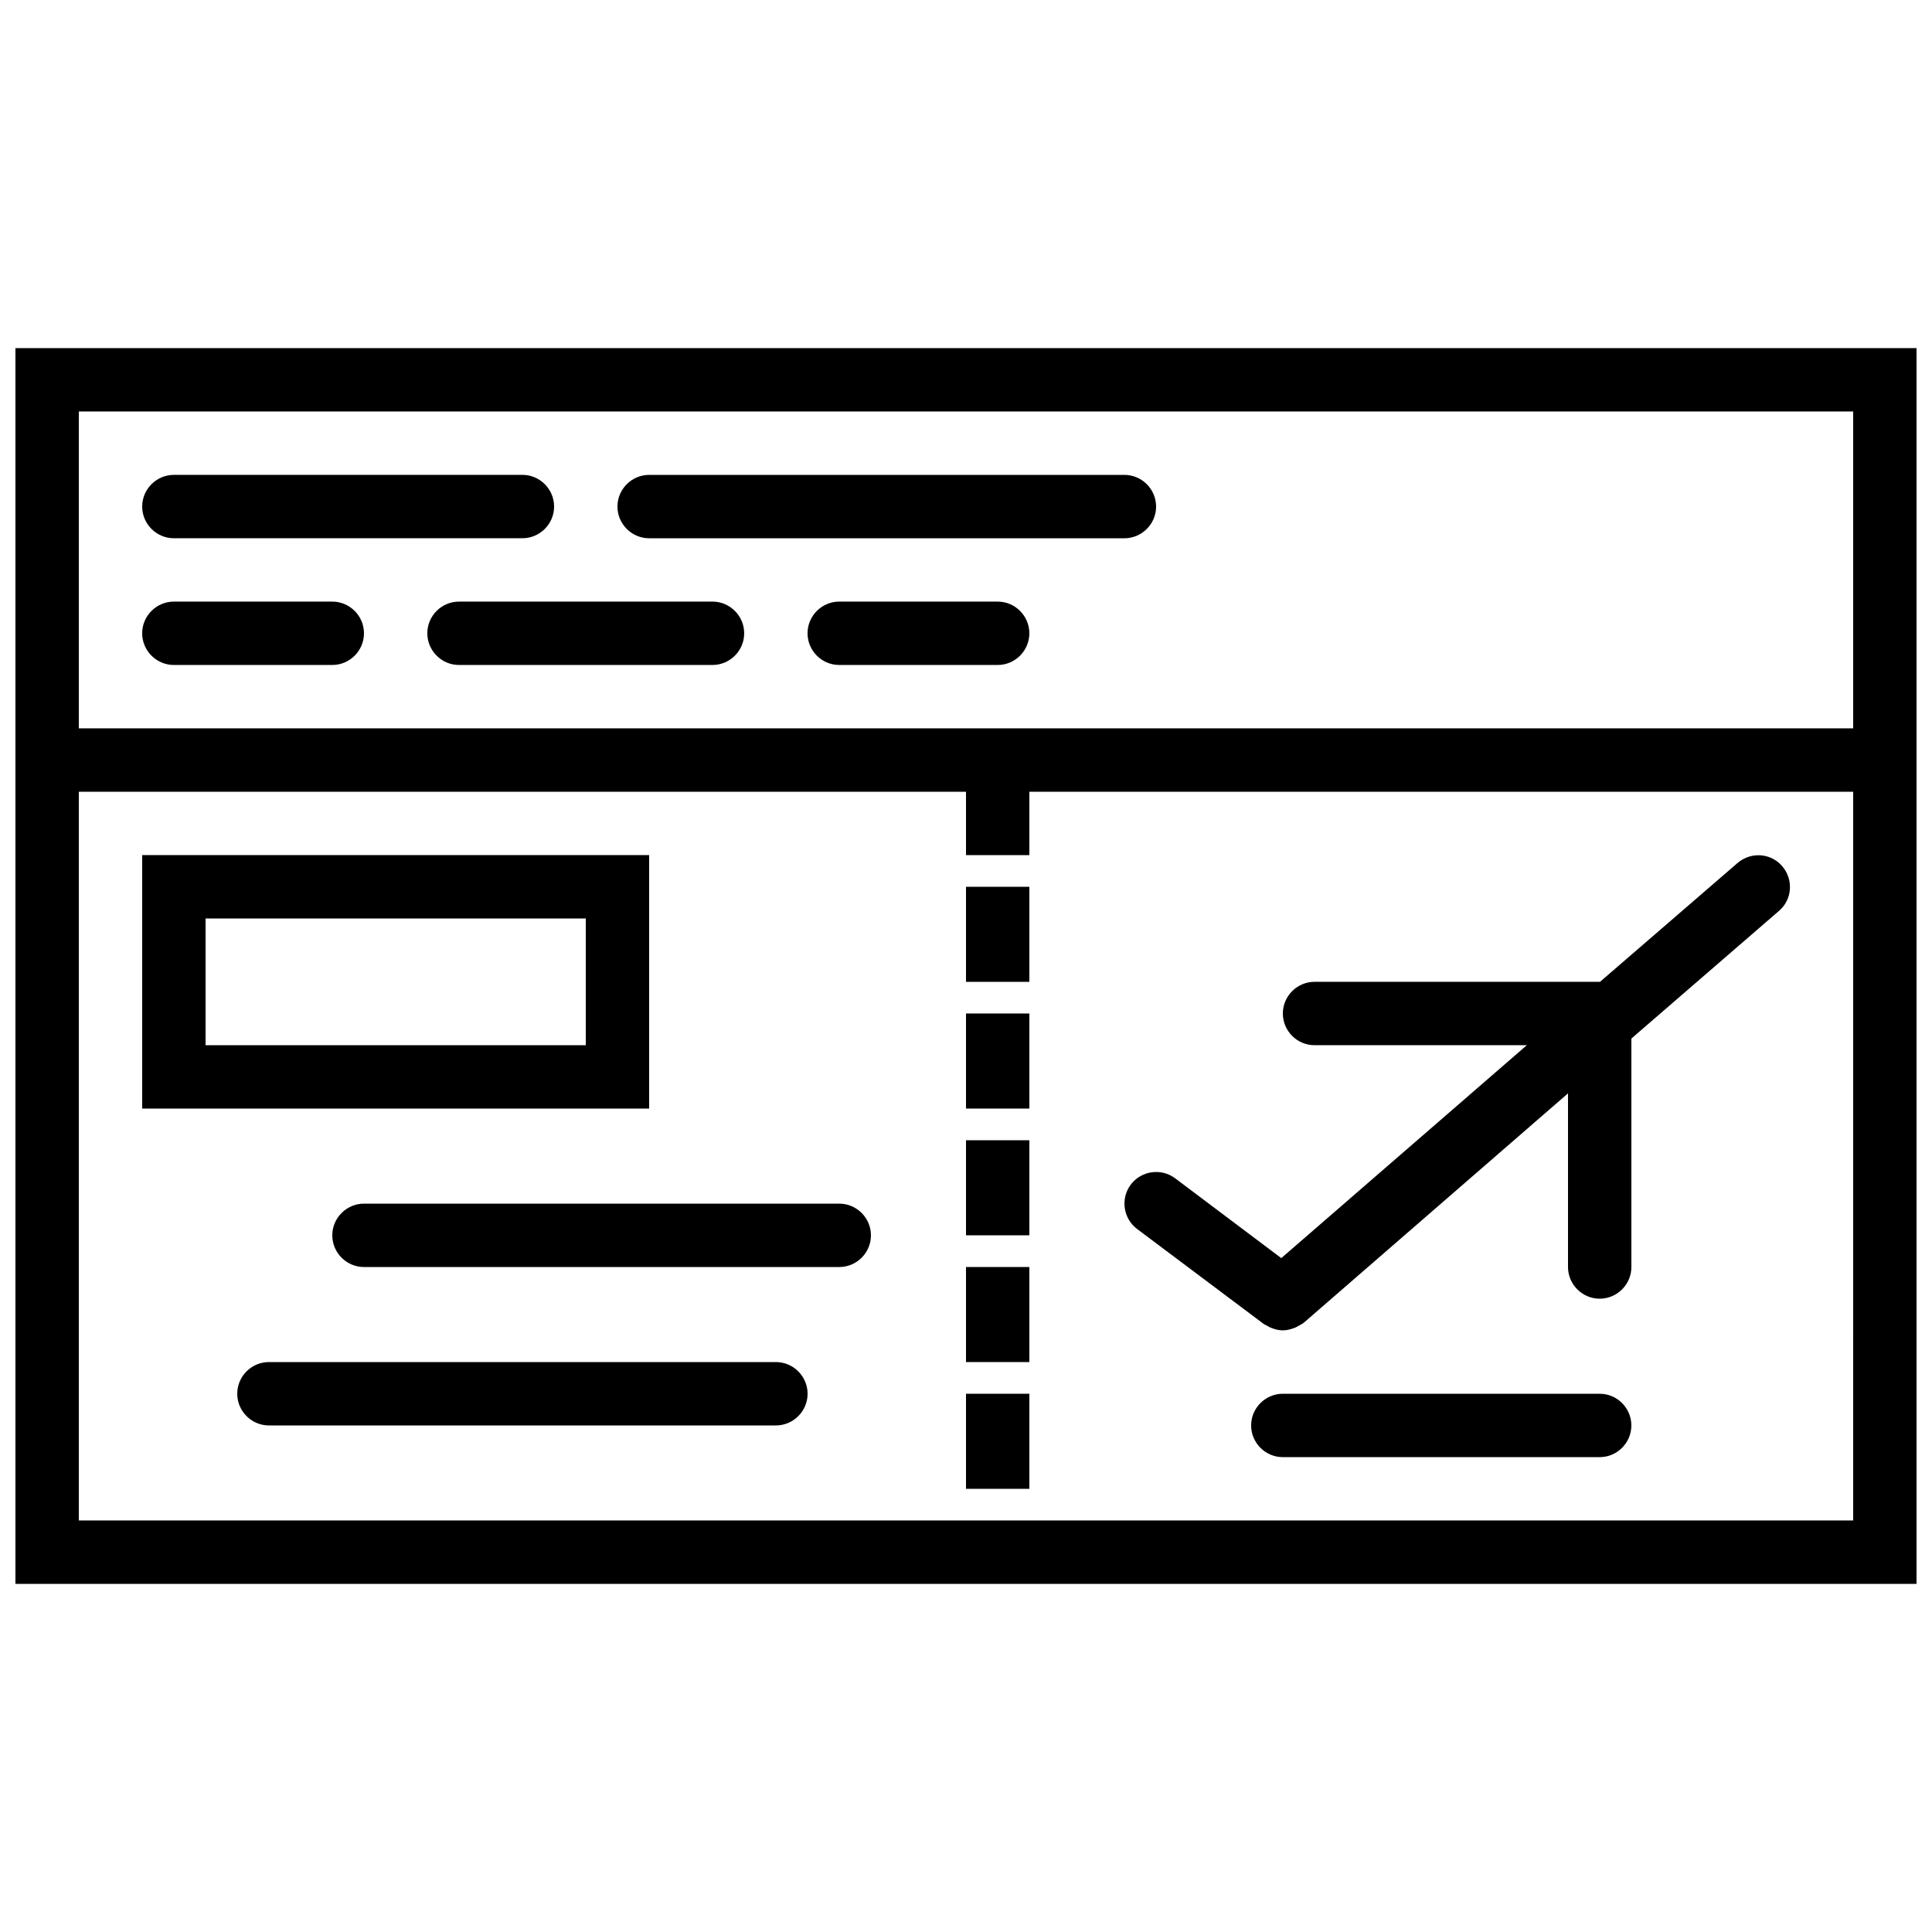
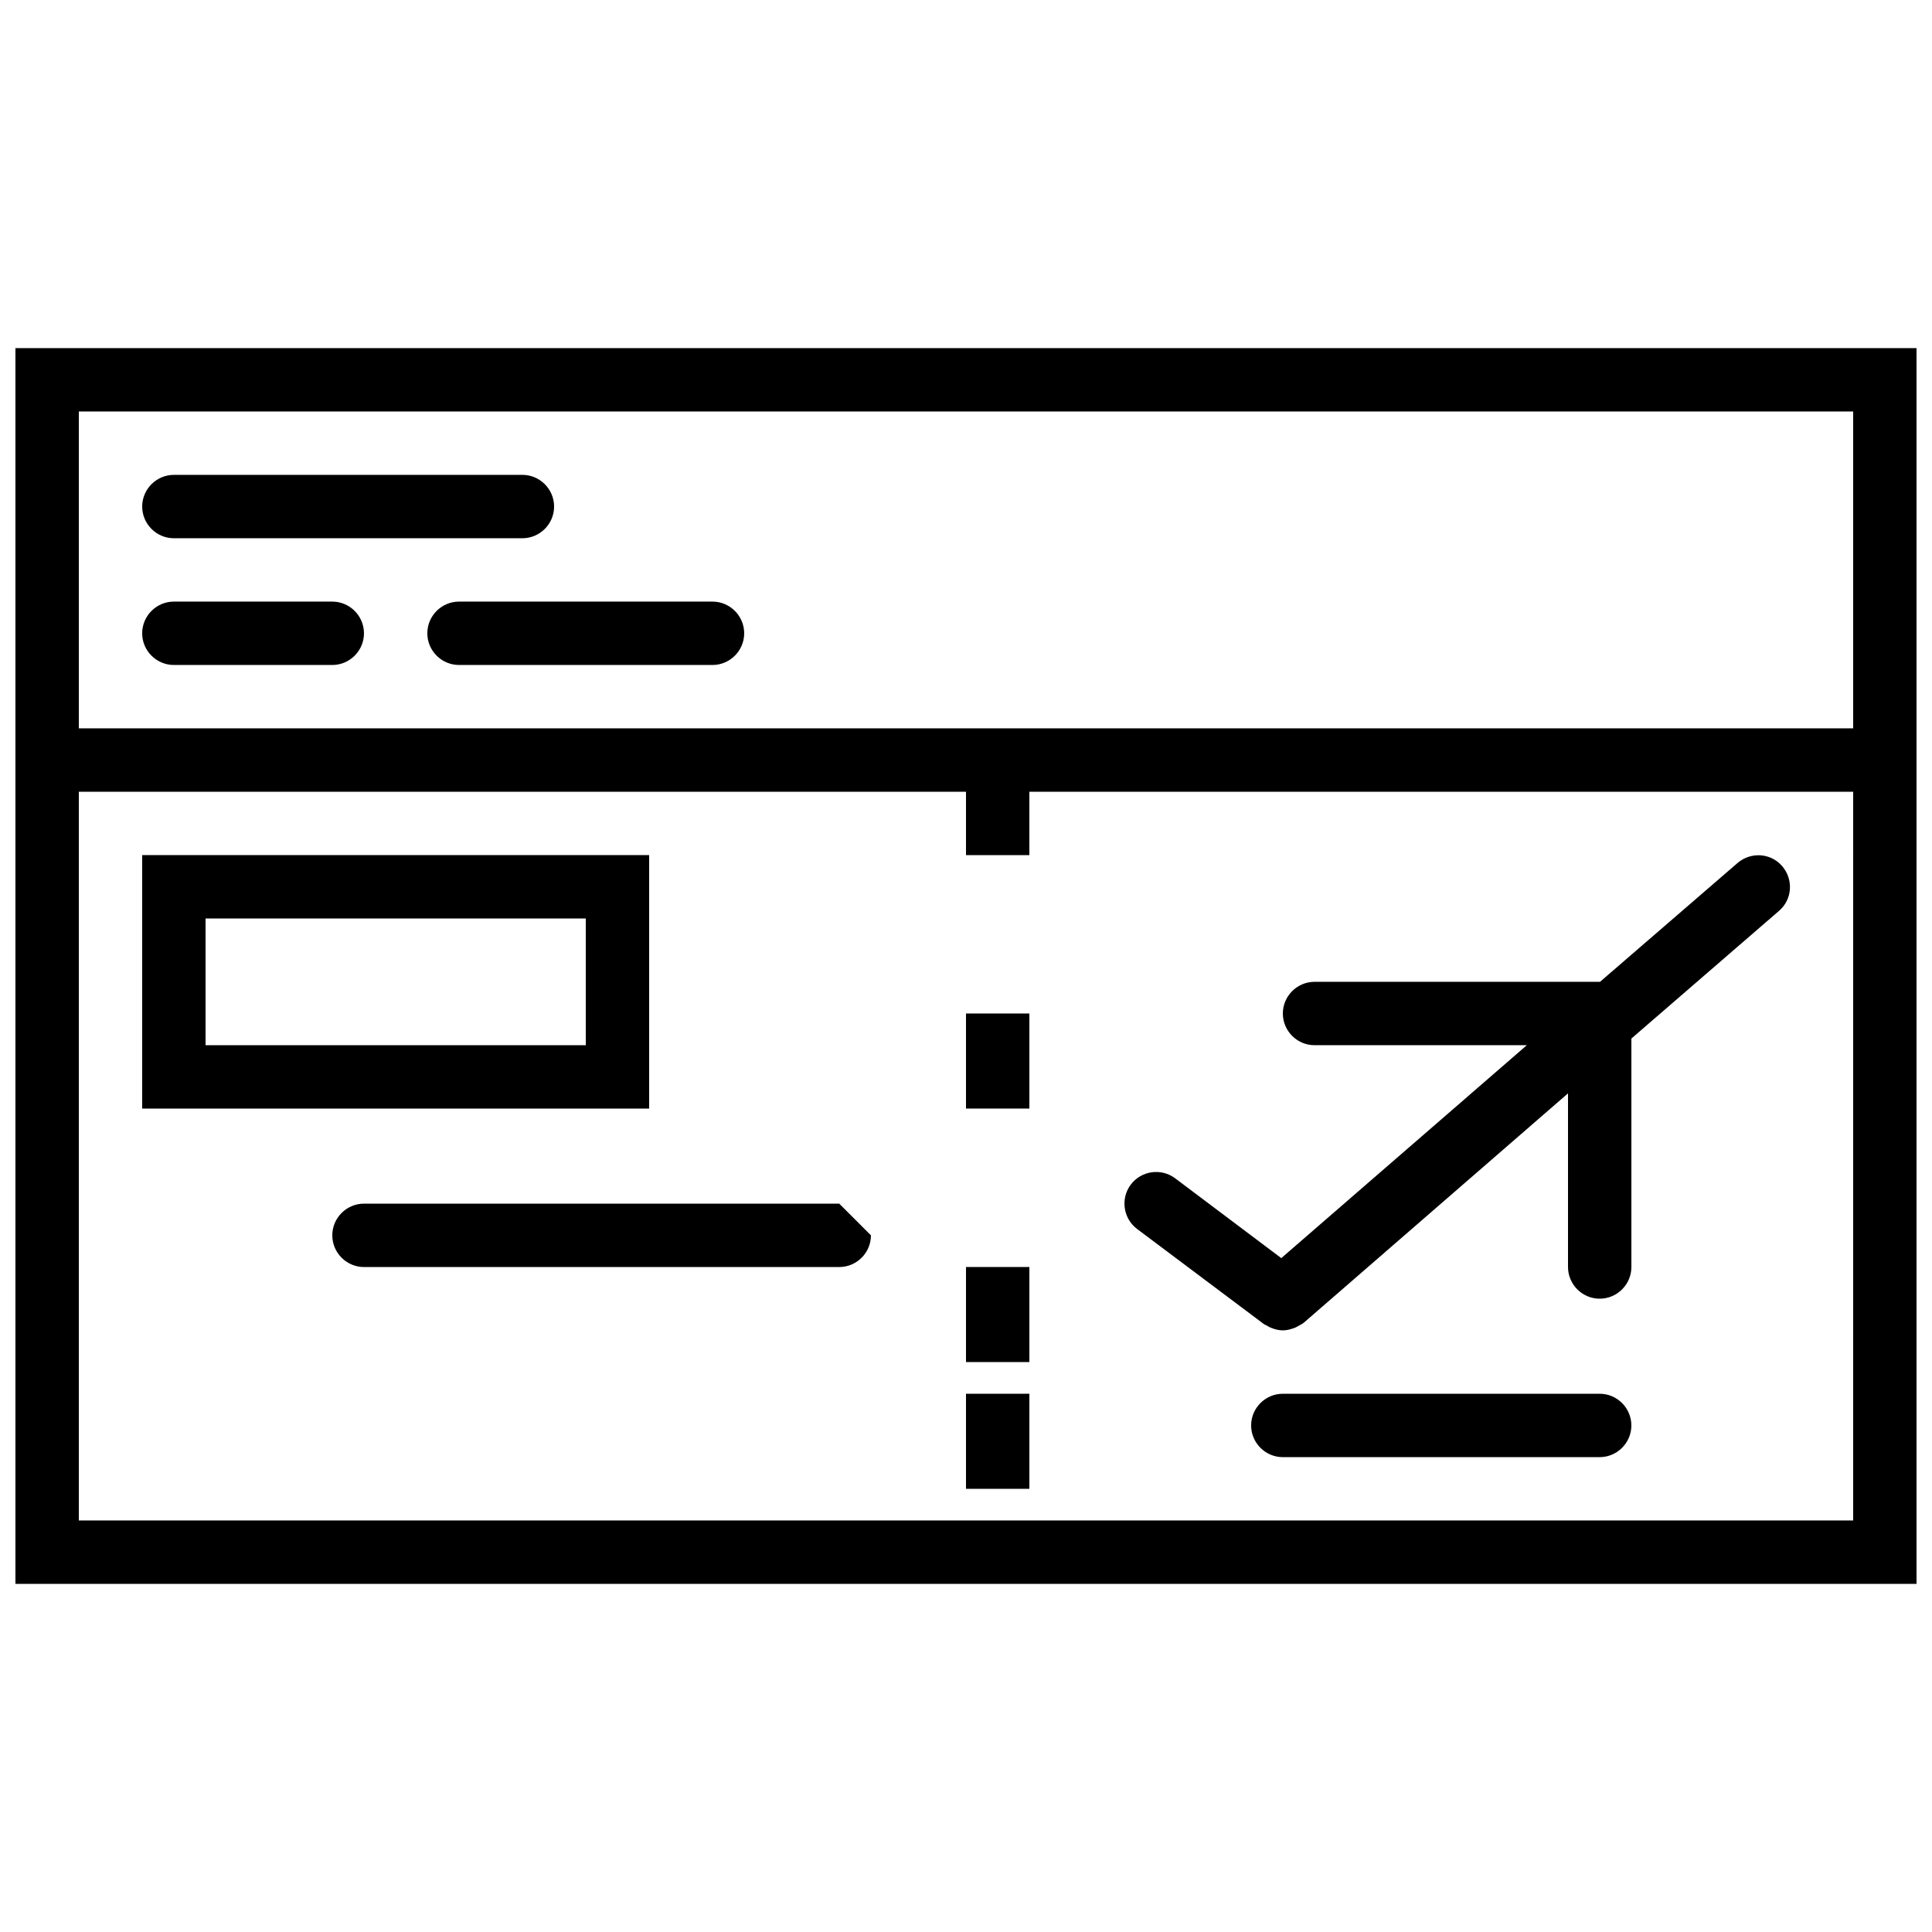
<svg xmlns="http://www.w3.org/2000/svg" width="800px" height="800px" version="1.1" viewBox="144 144 512 512">
  <defs>
    <clipPath id="a">
      <path d="m148.09 236h503.81v328h-503.81z" />
    </clipPath>
  </defs>
  <g clip-path="url(#a)">
    <path d="m148.09 236.26v327.48h503.81v-327.48zm487.02 310.68h-470.22v-193.12h235.11v16.793h16.793v-16.793h218.32zm-470.22-209.92v-83.969h470.22v83.969z" />
  </g>
  <path d="m316.03 370.61h-134.35v67.176h134.35zm-16.793 50.383h-100.76v-33.586h100.76z" />
-   <path d="m366.41 462.98h-125.95c-4.617 0-8.398 3.777-8.398 8.398 0 4.617 3.777 8.398 8.398 8.398h125.95c4.617 0 8.398-3.777 8.398-8.398s-3.777-8.398-8.398-8.398z" />
-   <path d="m349.62 504.96h-134.35c-4.617 0-8.398 3.777-8.398 8.398 0 4.617 3.777 8.398 8.398 8.398h134.35c4.617 0 8.398-3.777 8.398-8.398 0-4.617-3.781-8.398-8.398-8.398z" />
+   <path d="m366.41 462.98h-125.95c-4.617 0-8.398 3.777-8.398 8.398 0 4.617 3.777 8.398 8.398 8.398h125.95c4.617 0 8.398-3.777 8.398-8.398z" />
  <path d="m567.93 513.36h-83.969c-4.617 0-8.398 3.777-8.398 8.398 0 4.617 3.777 8.398 8.398 8.398h83.969c4.617 0 8.398-3.777 8.398-8.398s-3.777-8.398-8.398-8.398z" />
  <path d="m400 412.59h16.793v25.191h-16.793z" />
  <path d="m400 513.36h16.793v25.191h-16.793z" />
  <path d="m400 479.77h16.793v25.191h-16.793z" />
-   <path d="m400 446.18h16.793v25.191h-16.793z" />
-   <path d="m400 379.01h16.793v25.191h-16.793z" />
  <path d="m445.34 469.69 33.586 25.191c0.336 0.25 0.754 0.336 1.09 0.586 0.25 0.168 0.586 0.336 0.84 0.418 1.012 0.422 2.106 0.676 3.109 0.676 1.176 0 2.266-0.336 3.359-0.754 0.336-0.168 0.586-0.336 0.922-0.504 0.418-0.25 0.84-0.418 1.258-0.754l70.035-60.797v46.016c0 4.617 3.777 8.398 8.398 8.398 4.617 0 8.398-3.777 8.398-8.398v-60.543l39.129-33.84c3.527-3.023 3.863-8.312 0.84-11.84-3.023-3.527-8.312-3.863-11.84-0.84l-36.445 31.488h-0.082-75.57c-4.617 0-8.398 3.777-8.398 8.398 0 4.617 3.777 8.398 8.398 8.398h56.258l-65.074 56.426-28.133-21.16c-3.695-2.769-8.984-2.016-11.754 1.68-2.773 3.695-2.016 8.984 1.676 11.754z" />
  <path d="m190.08 286.64h92.363c4.617 0 8.398-3.777 8.398-8.398 0-4.617-3.777-8.398-8.398-8.398l-92.363 0.004c-4.617 0-8.398 3.777-8.398 8.398 0 4.617 3.781 8.395 8.398 8.395z" />
  <path d="m232.06 303.43h-41.984c-4.617 0-8.398 3.781-8.398 8.398 0 4.617 3.777 8.398 8.398 8.398h41.984c4.617 0 8.398-3.777 8.398-8.398-0.004-4.617-3.781-8.398-8.398-8.398z" />
-   <path d="m408.39 303.43h-41.984c-4.617 0-8.398 3.777-8.398 8.398 0 4.617 3.777 8.398 8.398 8.398h41.984c4.617 0 8.398-3.777 8.398-8.398 0-4.617-3.781-8.398-8.398-8.398z" />
  <path d="m332.82 303.43h-67.176c-4.617 0-8.398 3.777-8.398 8.398 0 4.617 3.777 8.398 8.398 8.398h67.176c4.617 0 8.398-3.777 8.398-8.398 0-4.617-3.781-8.398-8.398-8.398z" />
-   <path d="m441.98 269.85h-125.95c-4.617 0-8.398 3.777-8.398 8.398 0 4.617 3.777 8.398 8.398 8.398h125.95c4.617 0 8.398-3.777 8.398-8.398-0.004-4.621-3.781-8.398-8.398-8.398z" />
</svg>